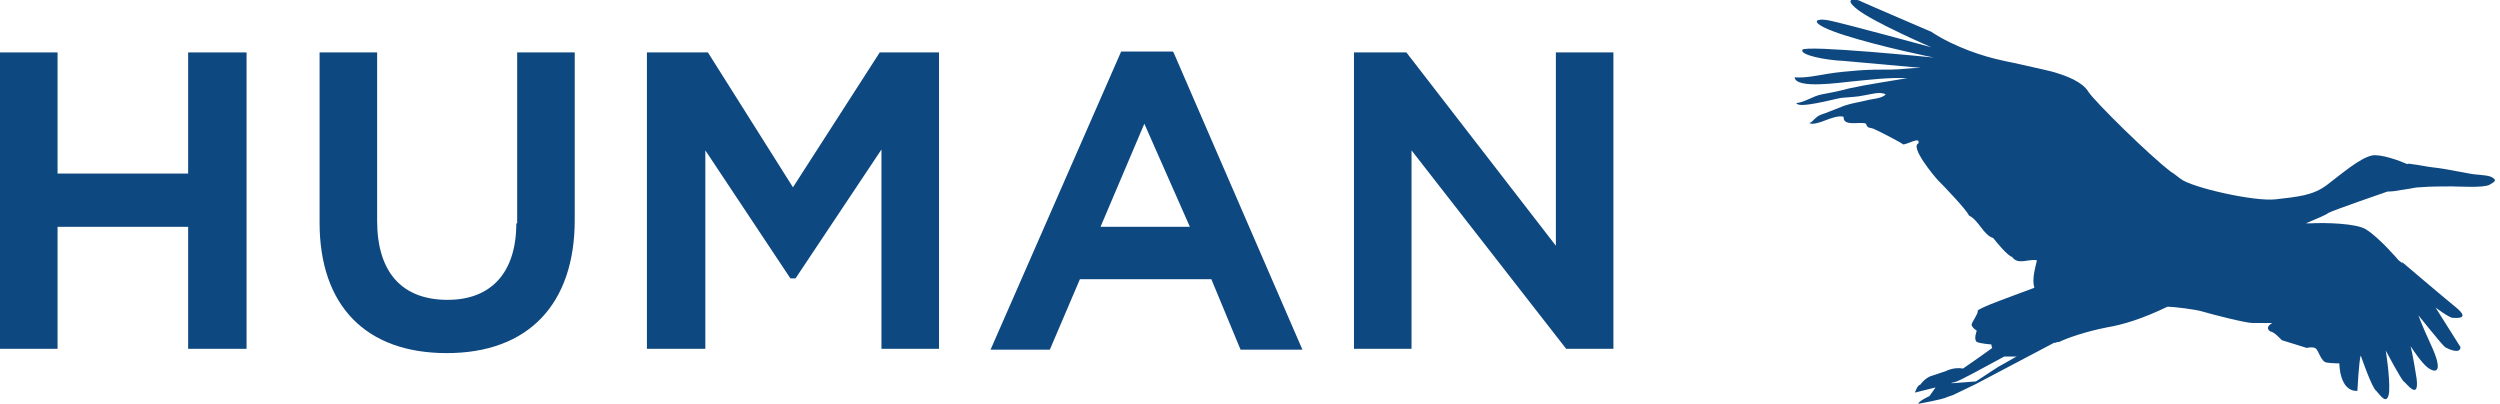
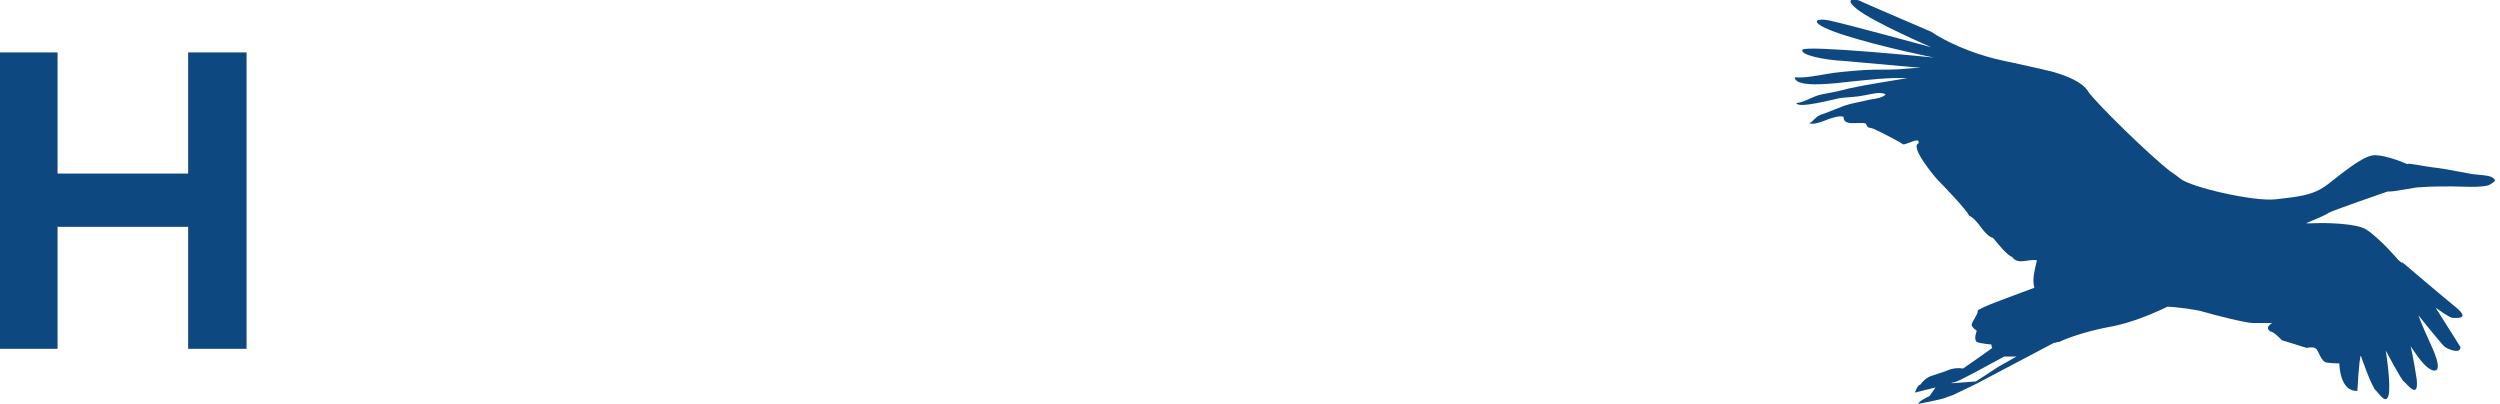
<svg xmlns="http://www.w3.org/2000/svg" width="291" height="47" viewBox="0 0 291 47" fill="none">
  <g clip-path="url(#clip0_455_1052)">
    <path d="M290.298 20.798C289.898 20.398 288.998 20.398 288.098 20.298C287.698 20.298 284.498 19.598 283.298 19.498C282.398 19.398 281.598 19.198 280.698 19.098C280.598 19.098 280.398 18.998 280.198 19.098C279.298 18.698 277.098 17.898 276.098 18.098C274.698 18.398 272.598 20.198 270.898 21.498C269.198 22.798 267.398 22.898 264.898 23.198C262.398 23.498 254.998 21.798 253.798 20.798C253.498 20.598 253.198 20.298 252.698 19.998C250.198 18.098 243.898 11.898 243.098 10.698C242.398 9.498 240.398 8.798 239.398 8.498C238.898 8.298 236.498 7.798 234.298 7.298C233.798 7.198 233.298 7.098 232.898 6.998C230.998 6.598 227.498 5.498 224.798 3.698C224.798 3.698 217.098 0.398 216.698 0.198C216.298 -0.102 214.298 -0.402 216.198 1.098C218.098 2.598 224.798 5.498 224.798 5.498C224.798 5.498 214.898 2.798 212.998 2.398C211.098 1.998 210.298 2.698 214.698 4.098C219.098 5.498 225.098 6.698 225.098 6.698C225.098 6.698 210.098 5.198 209.798 5.798C209.498 6.398 212.398 6.998 214.698 7.098C216.898 7.298 223.598 7.898 223.598 7.898C222.398 7.898 221.298 8.098 220.098 8.098C218.798 8.098 217.598 8.098 216.298 8.198C215.098 8.298 213.898 8.398 212.698 8.598C211.498 8.798 210.098 9.098 208.898 8.998C208.998 10.398 214.298 9.598 215.398 9.498C217.498 9.298 219.798 8.998 221.998 9.098C219.698 9.498 217.498 9.798 215.198 10.298C214.098 10.598 213.098 10.798 211.998 10.998C210.998 11.198 210.098 11.898 209.098 11.998C209.298 12.698 213.598 11.498 214.298 11.398C215.198 11.298 216.098 11.298 216.998 11.098C217.698 10.998 218.898 10.598 219.498 10.998C218.998 11.498 217.898 11.498 217.198 11.698C216.398 11.898 215.598 11.998 214.698 12.298C213.898 12.598 213.198 12.898 212.398 13.198C212.098 13.298 211.698 13.398 211.398 13.698C211.098 13.898 210.898 14.298 210.598 14.298C210.898 14.598 211.998 14.198 212.498 13.998C212.998 13.798 214.098 13.398 214.598 13.598C214.498 14.798 216.598 14.098 217.198 14.398C217.398 14.998 217.598 14.798 218.098 14.998C218.598 15.198 221.498 16.698 221.498 16.798C221.898 16.898 223.598 15.798 223.298 16.698C222.298 17.098 225.198 20.598 225.598 20.998C226.198 21.598 228.898 24.398 229.198 25.098C230.298 25.598 230.898 27.398 231.998 27.698C232.398 28.198 233.698 29.798 234.198 29.898C234.898 30.898 236.098 30.098 237.098 30.298C236.898 31.198 236.498 32.498 236.798 33.498C234.698 34.298 230.098 35.898 230.198 36.198C230.298 36.498 229.498 37.498 229.498 37.798C229.498 38.098 230.098 38.498 230.098 38.498C230.098 38.498 229.698 39.498 230.098 39.798C230.498 39.998 231.798 40.098 231.798 40.098C231.798 40.098 231.798 40.298 231.898 40.498C230.398 41.598 228.498 42.898 228.498 42.898C227.398 42.698 226.498 43.198 226.498 43.198C226.498 43.198 225.898 43.398 224.698 43.798C224.198 43.998 223.798 44.398 223.498 44.798C223.198 44.798 222.898 45.698 222.898 45.698L225.298 45.098L224.598 46.098C224.598 46.098 223.298 46.698 223.298 46.998C223.298 46.998 226.198 46.498 226.698 46.198C227.298 45.998 227.298 45.998 227.298 45.998L229.998 44.698L239.098 39.898H239.198H239.298C239.298 39.898 239.398 39.798 239.598 39.798H239.698C240.498 39.398 242.698 38.598 245.298 38.098C247.098 37.798 249.398 37.098 252.298 35.698C252.898 35.698 255.598 35.998 256.498 36.298C257.498 36.598 261.398 37.598 262.198 37.598C263.098 37.598 264.498 37.598 264.498 37.598C264.498 37.598 263.498 38.098 264.298 38.598C264.698 38.598 265.598 39.598 265.598 39.598L266.898 39.998L268.498 40.498C268.498 40.498 269.298 40.298 269.598 40.598C269.898 40.898 270.198 42.098 270.798 42.198C271.398 42.298 272.298 42.298 272.298 42.298C272.298 42.298 272.298 45.598 274.398 45.498C274.398 45.498 274.598 41.698 274.798 41.398C274.798 41.398 276.098 45.198 276.598 45.498C276.998 45.898 277.898 47.398 278.098 45.598C278.198 43.798 277.698 40.798 277.698 40.798C277.698 40.798 279.498 44.198 279.798 44.398C280.098 44.598 281.598 46.698 281.298 44.098C280.898 41.498 280.598 40.298 280.598 40.298C280.598 40.298 281.798 42.198 282.598 42.798C283.398 43.398 284.598 43.598 282.898 39.998C281.798 37.598 281.498 36.698 281.498 36.698C281.498 36.698 284.298 40.198 284.598 40.398C284.898 40.598 286.398 41.298 286.398 40.398L283.498 35.798C283.498 35.798 285.098 36.998 285.498 36.998C285.898 36.998 287.598 37.198 285.898 35.798C284.298 34.498 279.598 30.498 279.598 30.498C279.598 30.498 279.598 30.598 279.698 30.698C279.498 30.498 279.298 30.398 279.198 30.298C279.198 30.298 276.998 27.698 275.398 26.698C274.298 25.998 270.698 25.898 268.898 25.998C268.698 25.998 268.498 25.998 268.398 25.998C269.798 25.398 270.798 24.998 270.998 24.798C271.498 24.498 277.898 22.298 277.898 22.298C278.498 22.298 279.098 22.198 279.598 22.098C279.798 22.098 280.098 21.998 280.298 21.998C280.798 21.898 281.298 21.798 281.698 21.798C282.898 21.698 284.198 21.698 285.398 21.698C286.198 21.698 289.098 21.898 289.798 21.498C290.498 21.098 290.498 20.998 290.298 20.798ZM232.598 42.698L229.998 44.398L227.398 44.598H227.298H227.098C227.298 44.498 227.498 44.498 227.498 44.498C228.198 44.298 230.698 42.898 233.298 41.498C233.898 41.498 234.698 41.498 234.698 41.498L234.898 41.398C233.698 42.098 232.598 42.698 232.598 42.698Z" fill="#0E4881" />
    <path d="M21.9 20.202H6.7V6.102H0V40.602H6.7V26.402H21.9V40.602H28.7V6.102H21.9V20.202Z" fill="#0E4881" />
-     <path d="M60.099 26.002C60.099 31.702 57.199 34.902 52.099 34.902C46.799 34.902 43.899 31.702 43.899 25.702V6.102H37.199V25.902C37.199 35.602 42.599 41.102 51.999 41.102C61.499 41.102 66.899 35.402 66.899 25.602V6.102H60.199V26.002H60.099Z" fill="#0E4881" />
-     <path d="M92.301 21.802L82.401 6.102H75.301V40.602H82.101V17.502L92.001 32.402H92.601L102.601 17.402V40.602H109.301V6.102H102.401L92.301 21.802Z" fill="#0E4881" />
-     <path d="M136.501 6H130.501L115.301 40.7H122.201L125.701 32.5H141.001L144.401 40.7H151.601L136.601 6.1L136.501 6ZM138.501 26.4H128.101L133.201 14.4L138.501 26.4Z" fill="#0E4881" />
-     <path d="M181.102 6.102V28.602L163.702 6.102H157.602V40.602H164.302V17.502L182.302 40.602H187.802V6.102H181.102Z" fill="#0E4881" />
  </g>
  <defs>
    <clipPath id="clip0_455_1052">
      <rect width="290.4" height="47" fill="white" />
    </clipPath>
  </defs>
</svg>